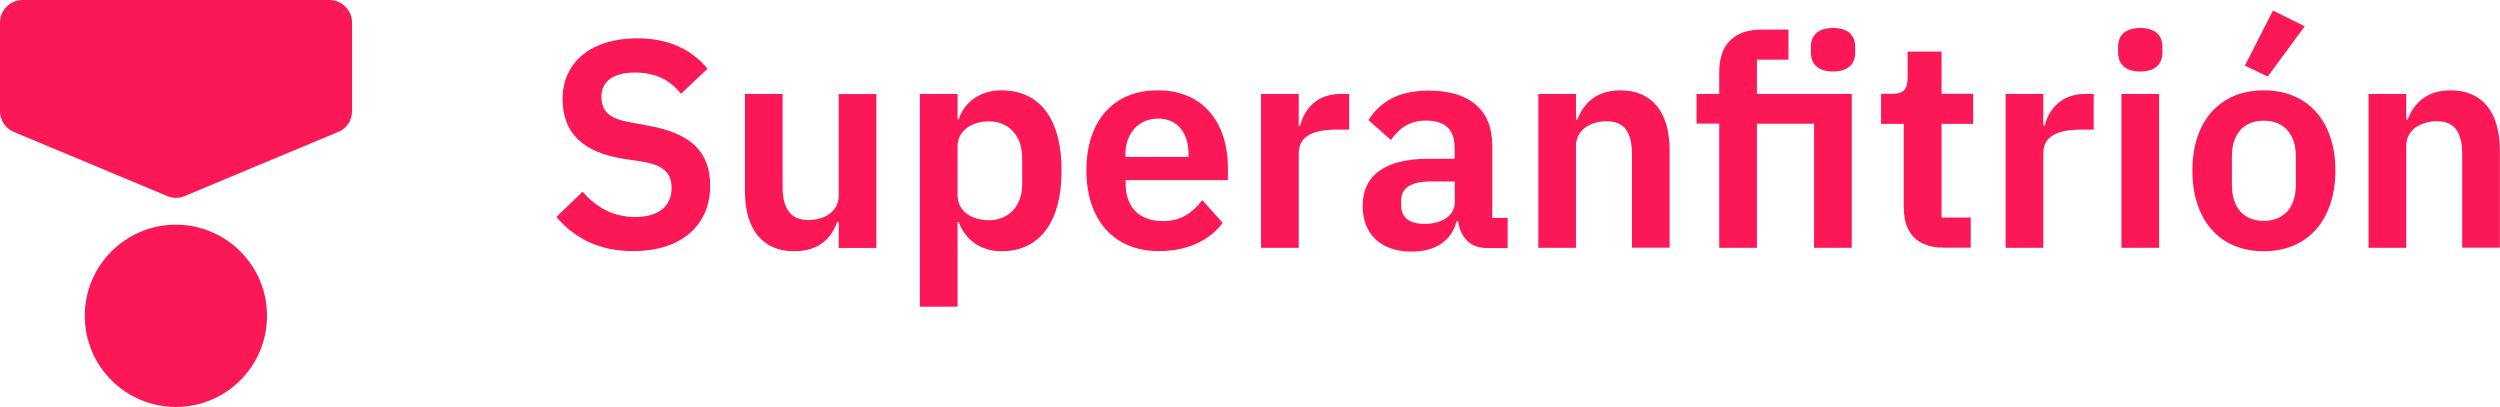
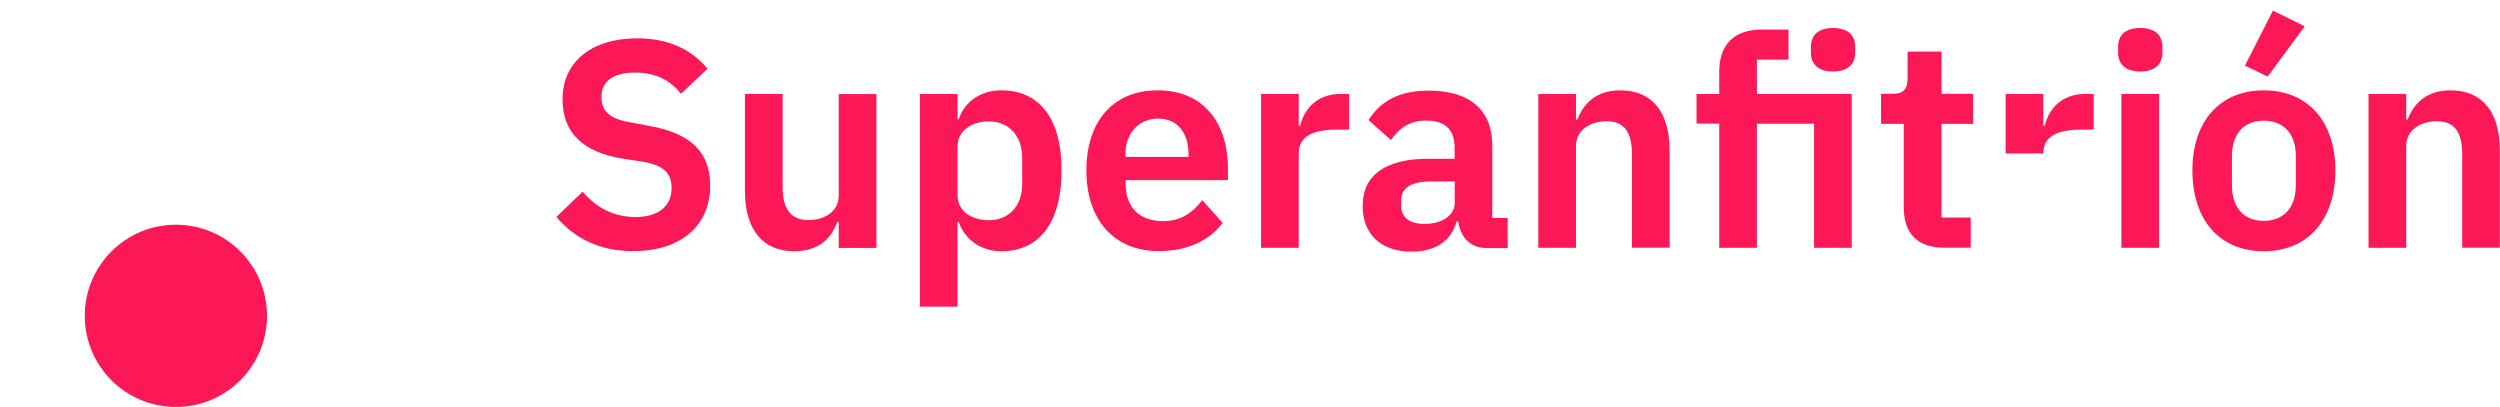
<svg xmlns="http://www.w3.org/2000/svg" id="Capa_2" data-name="Capa 2" viewBox="0 0 188.47 30.68">
  <defs>
    <style>
      .cls-1 {
        fill: #fc1757;
      }
    </style>
  </defs>
  <g id="CONTENIDO">
    <g>
      <g>
        <path class="cls-1" d="M41.94,16.36l1.98-1.91c1.07,1.24,2.38,1.91,3.98,1.91,1.8,0,2.73-.87,2.73-2.18,0-1.04-.49-1.69-2.11-1.98l-1.47-.22c-3.13-.49-4.64-1.98-4.64-4.51,0-2.78,2.16-4.58,5.62-4.58,2.33,0,4.07.8,5.31,2.29l-2,1.89c-.76-.96-1.82-1.6-3.47-1.6s-2.53.67-2.53,1.82.67,1.67,2.16,1.93l1.44.27c3.13.56,4.6,1.96,4.6,4.51,0,2.93-2.11,4.93-5.82,4.93-2.64,0-4.47-1.04-5.78-2.58Z" />
        <path class="cls-1" d="M63.22,16.74h-.11c-.4,1.16-1.33,2.2-3.24,2.2-2.38,0-3.71-1.64-3.71-4.53v-7.33h2.84v7.04c0,1.6.6,2.47,1.96,2.47,1.13,0,2.27-.6,2.27-1.84v-7.66h2.84v11.6h-2.84v-1.93Z" />
        <path class="cls-1" d="M69.35,7.08h2.84v1.91h.09c.42-1.33,1.67-2.18,3.2-2.18,2.93,0,4.55,2.18,4.55,6.04s-1.62,6.09-4.55,6.09c-1.53,0-2.75-.89-3.2-2.2h-.09v6.38h-2.84V7.08ZM77.06,13.88v-2c0-1.64-1.02-2.73-2.49-2.73-1.36,0-2.38.73-2.38,1.87v3.69c0,1.2,1.02,1.89,2.38,1.89,1.47,0,2.49-1.07,2.49-2.71Z" />
        <path class="cls-1" d="M81.9,12.85c0-3.67,1.98-6.04,5.38-6.04,3.62,0,5.29,2.67,5.29,5.84v.93h-7.71v.29c0,1.67.96,2.8,2.82,2.8,1.4,0,2.24-.67,2.96-1.58l1.53,1.71c-.96,1.31-2.64,2.13-4.8,2.13-3.42,0-5.47-2.38-5.47-6.09ZM84.85,11.65v.18h4.75v-.2c0-1.6-.82-2.69-2.29-2.69s-2.47,1.11-2.47,2.71Z" />
        <path class="cls-1" d="M95.07,18.67V7.08h2.84v2.4h.11c.29-1.22,1.22-2.4,3.07-2.4h.62v2.69h-.89c-1.91,0-2.91.53-2.91,1.8v7.11h-2.84Z" />
        <path class="cls-1" d="M102.73,15.52c0-2.38,1.8-3.55,4.95-3.55h1.98v-.84c0-1.29-.64-2.04-2.16-2.04-1.33,0-2.09.67-2.64,1.47l-1.69-1.51c.84-1.33,2.2-2.22,4.53-2.22,3.13,0,4.8,1.49,4.8,4.13v5.47h1.16v2.27h-1.58c-1.22,0-1.98-.8-2.15-2h-.13c-.38,1.49-1.64,2.27-3.38,2.27-2.35,0-3.69-1.36-3.69-3.42ZM109.67,15.21v-1.53h-1.82c-1.49,0-2.22.51-2.22,1.42v.38c0,.93.64,1.4,1.76,1.4,1.27,0,2.29-.58,2.29-1.67Z" />
        <path class="cls-1" d="M115.97,18.67V7.08h2.84v1.93h.11c.47-1.24,1.44-2.2,3.24-2.2,2.38,0,3.71,1.64,3.71,4.53v7.33h-2.84v-7.04c0-1.64-.56-2.49-1.91-2.49-1.18,0-2.31.62-2.31,1.87v7.67h-2.84Z" />
        <path class="cls-1" d="M129.61,9.32h-1.71v-2.24h1.71v-1.67c0-2.04,1.11-3.18,3.2-3.18h2.02v2.27h-2.38v2.58h7.15v11.6h-2.84v-9.35h-4.31v9.35h-2.84v-9.35ZM136.52,3.97v-.44c0-.82.49-1.42,1.67-1.42s1.67.6,1.67,1.42v.44c0,.82-.51,1.42-1.67,1.42s-1.67-.6-1.67-1.42Z" />
        <path class="cls-1" d="M143.52,15.72v-6.38h-1.71v-2.27h.89c.84,0,1.11-.4,1.11-1.2v-1.98h2.56v3.18h2.38v2.27h-2.38v7.06h2.2v2.27h-2.04c-1.96,0-3-1.07-3-2.96Z" />
-         <path class="cls-1" d="M151.2,18.67V7.08h2.84v2.4h.11c.29-1.22,1.22-2.4,3.07-2.4h.62v2.69h-.89c-1.91,0-2.91.53-2.91,1.8v7.11h-2.84Z" />
+         <path class="cls-1" d="M151.2,18.67V7.08h2.84v2.4h.11c.29-1.22,1.22-2.4,3.07-2.4h.62v2.69h-.89c-1.91,0-2.91.53-2.91,1.8h-2.84Z" />
        <path class="cls-1" d="M159.68,3.97v-.44c0-.82.49-1.42,1.67-1.42s1.67.6,1.67,1.42v.44c0,.82-.51,1.42-1.67,1.42s-1.67-.6-1.67-1.42ZM159.93,7.08h2.84v11.6h-2.84V7.08Z" />
        <path class="cls-1" d="M165.28,12.85c0-3.71,2.07-6.04,5.38-6.04s5.4,2.33,5.4,6.04-2.07,6.09-5.4,6.09-5.38-2.35-5.38-6.09ZM173.08,13.94v-2.15c0-1.73-.93-2.69-2.42-2.69s-2.4.96-2.4,2.69v2.15c0,1.76.93,2.71,2.4,2.71s2.42-.96,2.42-2.71ZM170.95,5.77l-1.71-.82,2.11-4.15,2.4,1.18-2.8,3.8Z" />
        <path class="cls-1" d="M178.56,18.67V7.08h2.84v1.93h.11c.47-1.24,1.44-2.2,3.24-2.2,2.38,0,3.71,1.64,3.71,4.53v7.33h-2.84v-7.04c0-1.64-.56-2.49-1.91-2.49-1.18,0-2.31.62-2.31,1.87v7.67h-2.84Z" />
      </g>
      <g>
-         <path class="cls-1" d="M25.48,9.95l-11.56,4.83c-.42.18-.89.18-1.31,0L1.05,9.95c-.64-.27-1.05-.89-1.05-1.57V1.71C0,.76.76,0,1.71,0h23.12c.94,0,1.71.76,1.71,1.71v6.67c0,.69-.41,1.31-1.05,1.57Z" />
        <circle class="cls-1" cx="13.26" cy="23.81" r="6.87" />
      </g>
    </g>
  </g>
</svg>